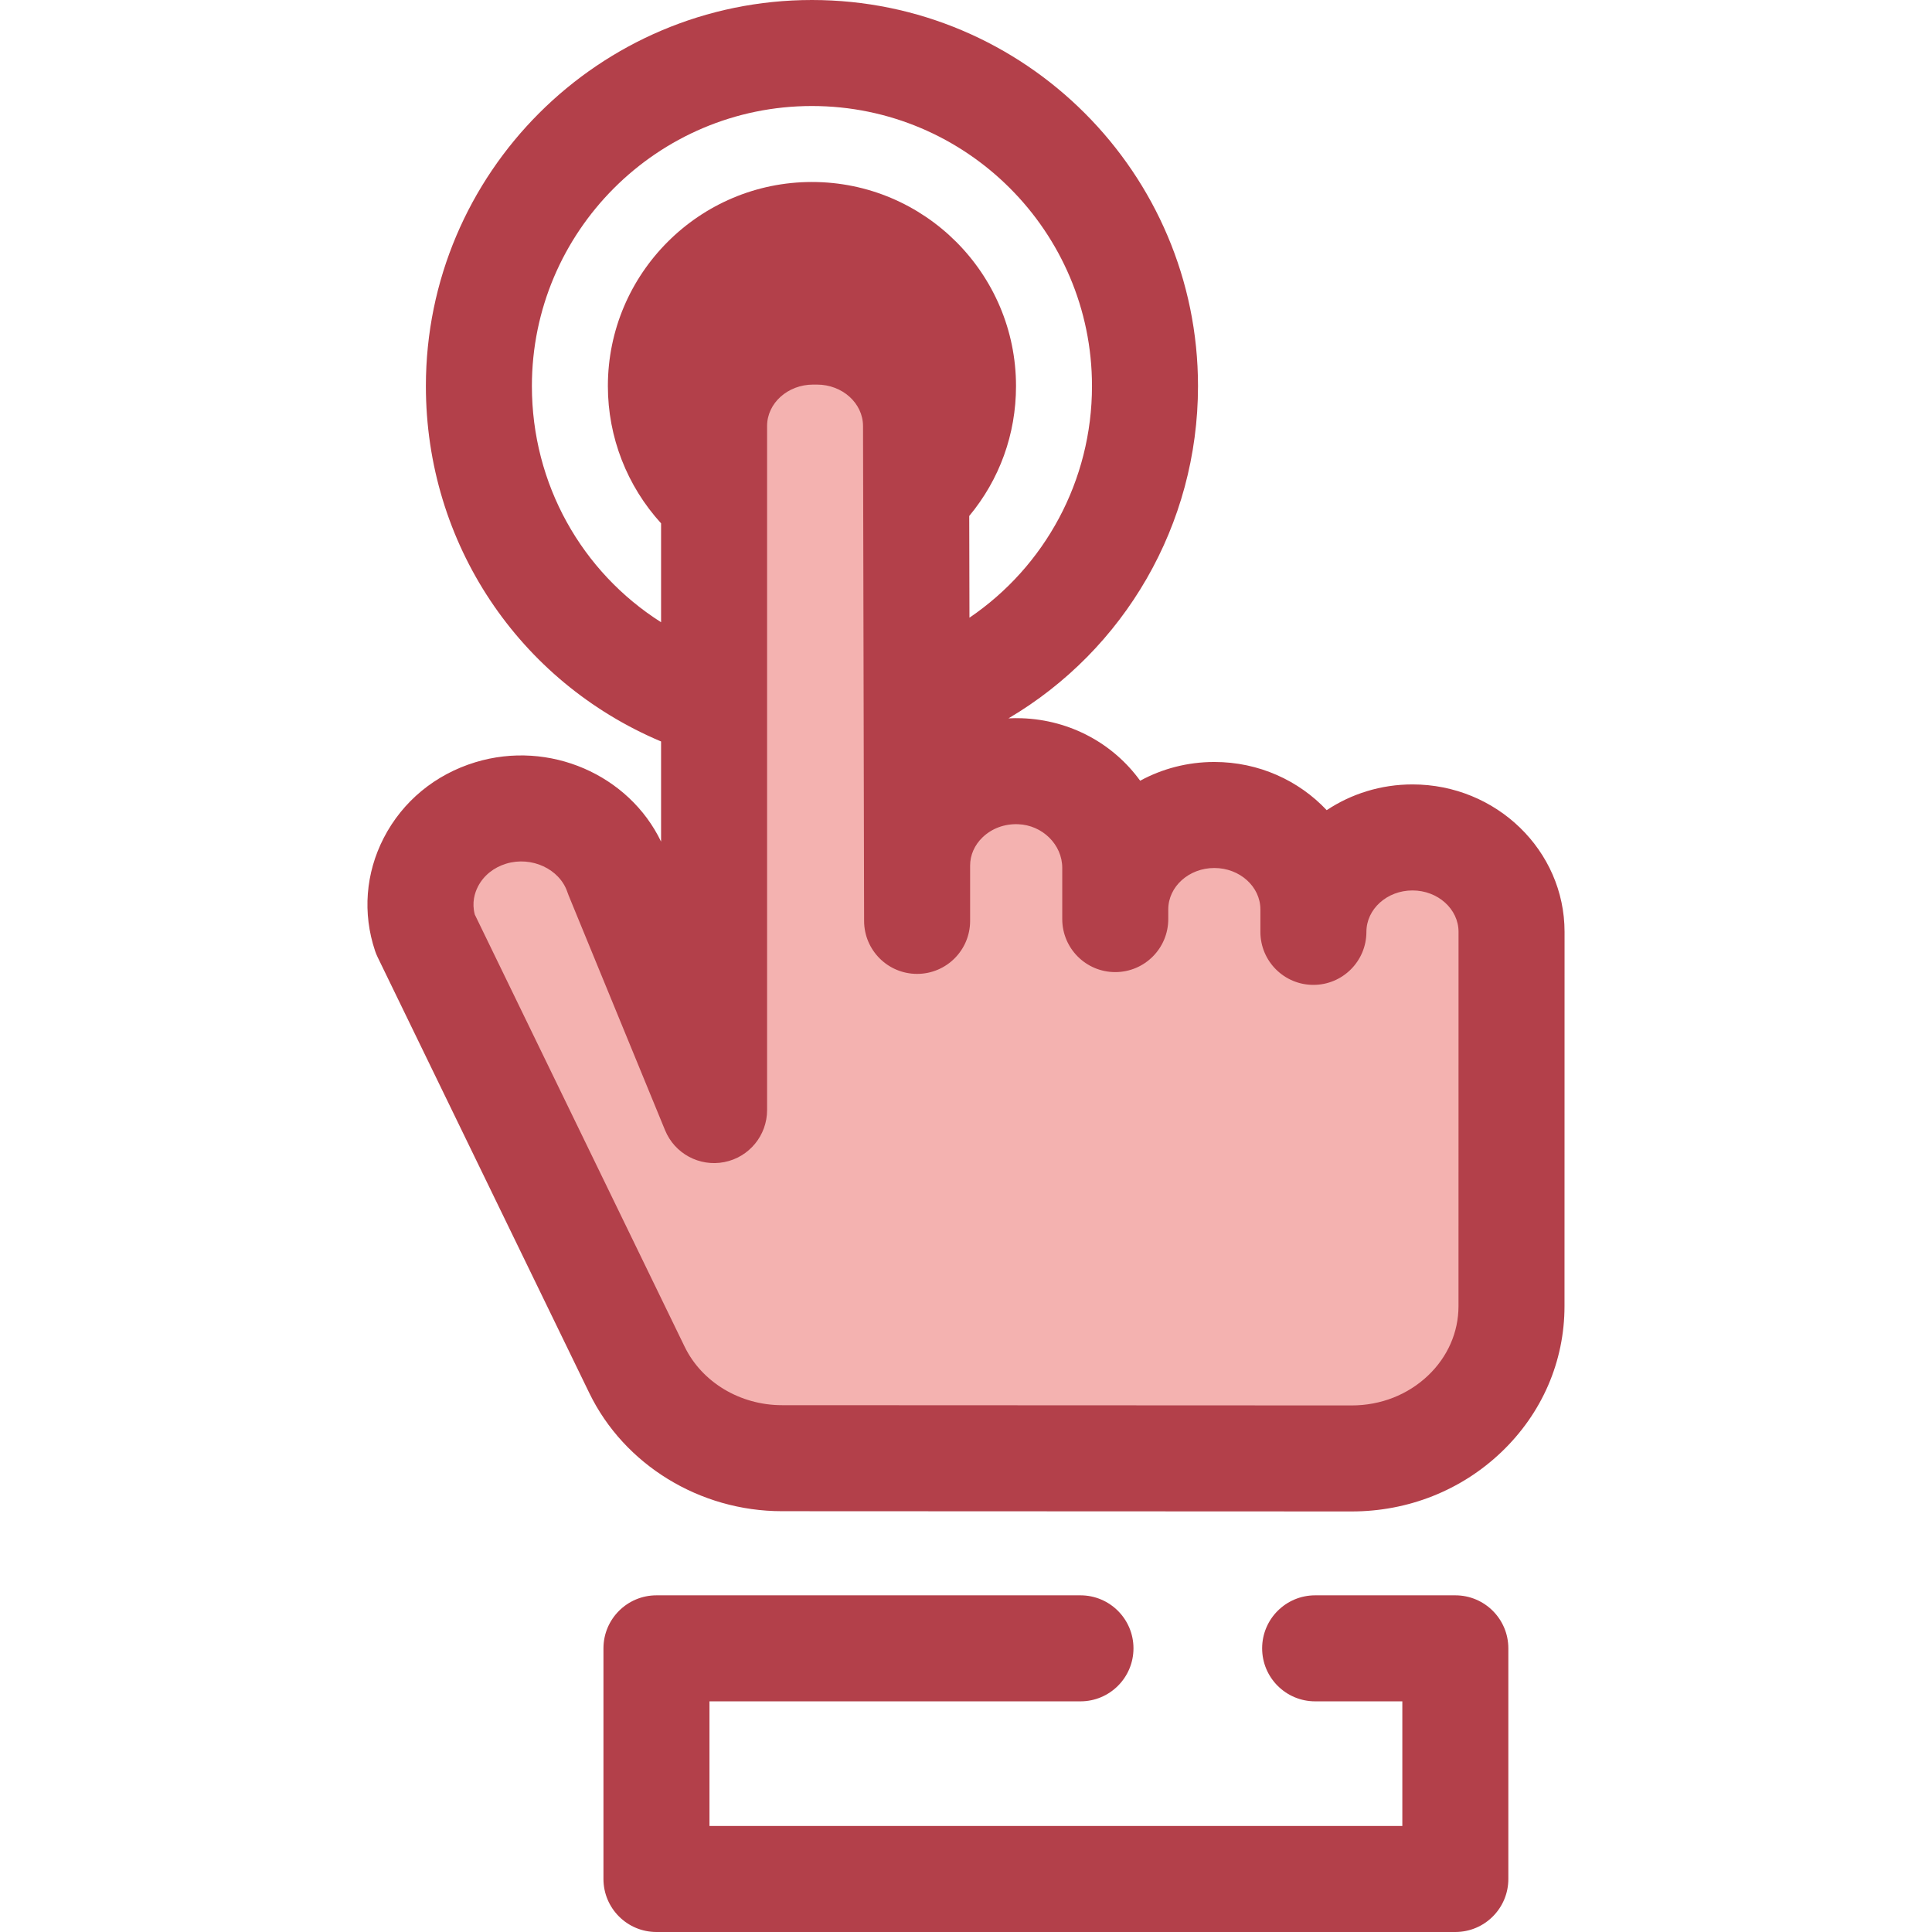
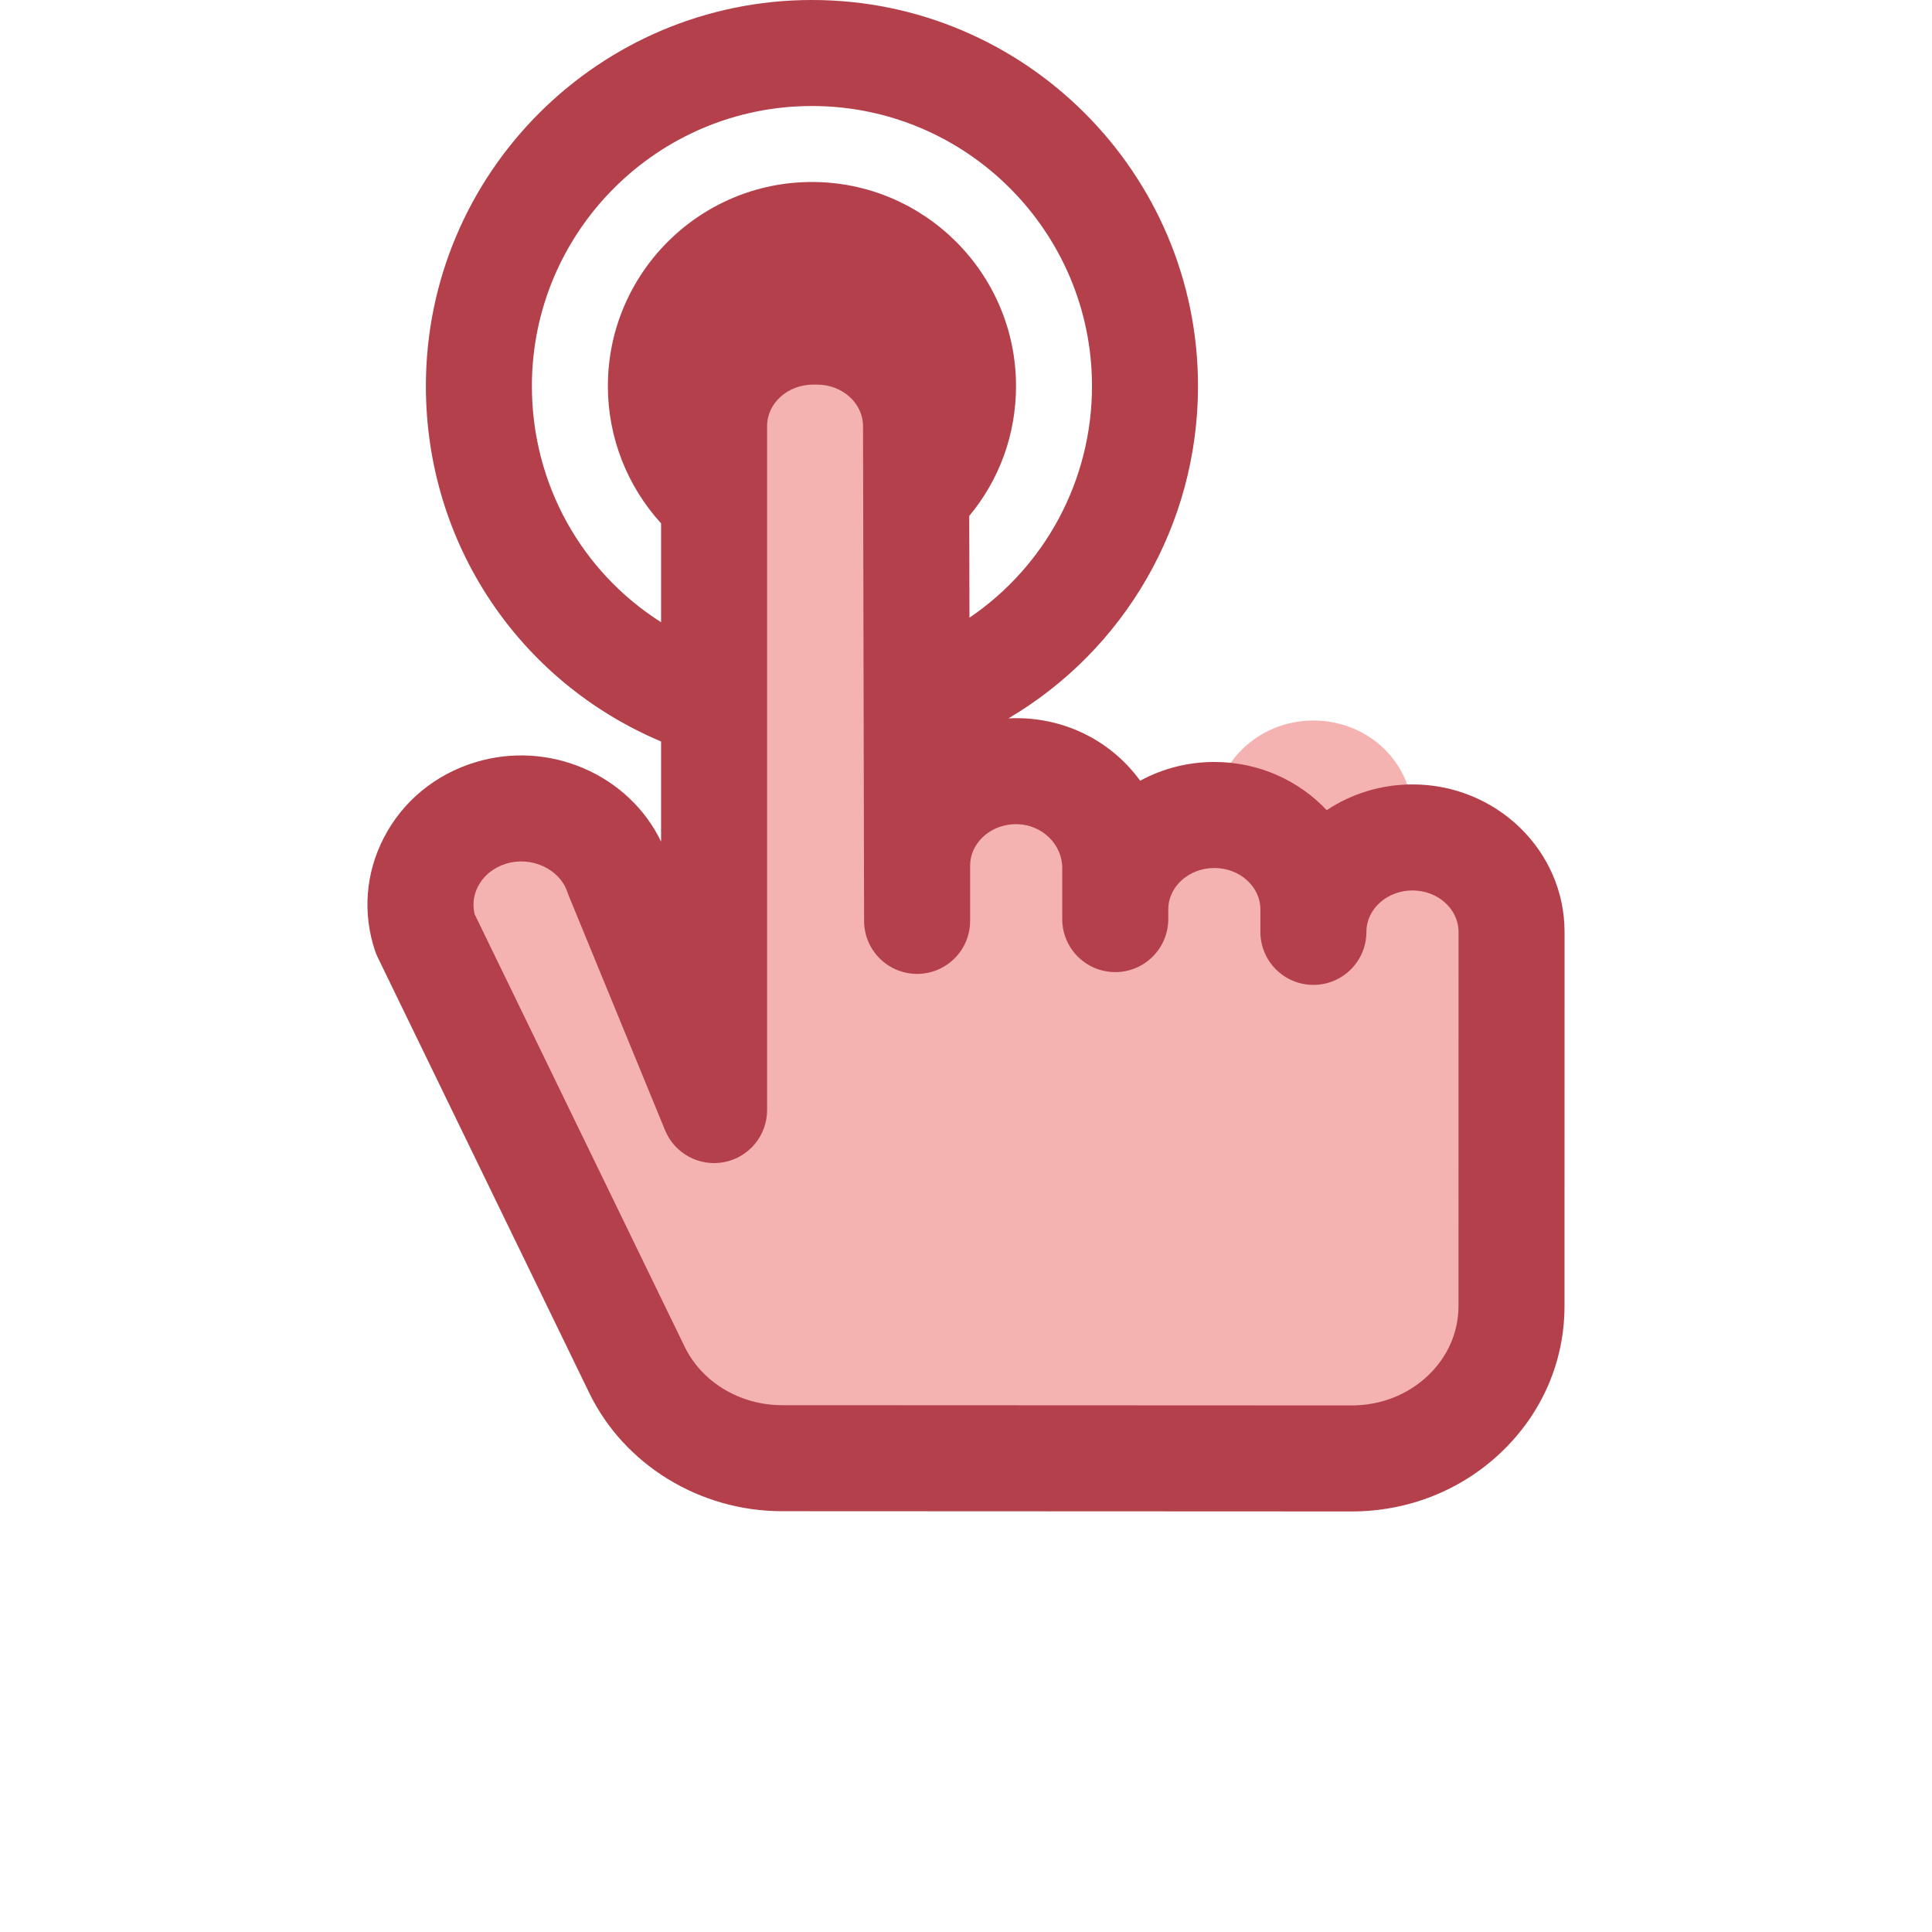
<svg xmlns="http://www.w3.org/2000/svg" height="800px" width="800px" version="1.1" id="Layer_1" viewBox="0 0 512 512" xml:space="preserve">
-   <path style="fill:#B3404A;" d="M385.68,512h-211.71c-7.757,0-14.047-6.29-14.047-14.047v-61.126c0-7.757,6.29-14.047,14.047-14.047  h112.366c7.757,0,14.047,6.29,14.047,14.047s-6.29,14.047-14.047,14.047h-98.318v33.032h183.615v-33.032h-23.106  c-7.757,0-14.047-6.29-14.047-14.047s6.29-14.047,14.047-14.047h37.153c7.757,0,14.047,6.29,14.047,14.047v61.126  C399.727,505.711,393.437,512,385.68,512z" />
-   <path style="fill:#F4B2B0;" d="M295.555,243.567v-13.574c0-13.571-11.07-25.129-25.299-25.611  c-14.938-0.506-27.213,10.887-27.213,25.011v14.648l-0.282-131.141c0-13.822-11.755-25.028-26.255-25.028h-1.01  c-14.501,0-26.255,11.205-26.255,25.028v94.179v21.655v65.448l-25.547-62.205c-4.494-13.419-19.559-20.819-33.637-16.535  c-14.078,4.291-21.842,18.645-17.347,32.068l56.094,115.516c6.928,14.268,21.918,23.402,38.41,23.41l150.982,0.066  c23.394,0.01,42.365-18.063,42.366-40.363l0.015-99.187c0-13.822-11.755-25.028-26.255-25.028l0,0  c-14.501,0-26.255,11.205-26.255,25.028v-5.949c0-13.822-11.755-25.028-26.255-25.028l0,0c-14.501,0-26.255,11.205-26.255,25.028" />
+   <path style="fill:#F4B2B0;" d="M295.555,243.567v-13.574c0-13.571-11.07-25.129-25.299-25.611  c-14.938-0.506-27.213,10.887-27.213,25.011v14.648l-0.282-131.141c0-13.822-11.755-25.028-26.255-25.028h-1.01  c-14.501,0-26.255,11.205-26.255,25.028v94.179v21.655v65.448l-25.547-62.205c-4.494-13.419-19.559-20.819-33.637-16.535  c-14.078,4.291-21.842,18.645-17.347,32.068l56.094,115.516c6.928,14.268,21.918,23.402,38.41,23.41l150.982,0.066  c23.394,0.01,42.365-18.063,42.366-40.363l0.015-99.187c0-13.822-11.755-25.028-26.255-25.028l0,0  v-5.949c0-13.822-11.755-25.028-26.255-25.028l0,0c-14.501,0-26.255,11.205-26.255,25.028" />
  <path style="fill:#B3404A;" d="M374.323,207.879c-8.425,0-16.257,2.52-22.732,6.823c-7.376-7.844-17.996-12.773-29.78-12.773  c-7.133,0-13.841,1.806-19.659,4.971c-7.012-9.695-18.368-16.116-31.419-16.559c-1.162-0.041-2.321-0.029-3.474,0.029  c30.708-18.118,50.224-51.292,50.224-88.06C317.483,45.896,271.587,0,215.174,0c-56.415,0-102.311,45.896-102.311,102.311  c0,41.678,24.655,78.303,62.328,94.187v26.535c-8.5-17.677-29.559-27.013-49.232-21.027c-10.653,3.248-19.27,10.37-24.262,20.054  c-4.818,9.346-5.639,19.968-2.309,29.91c0.191,0.573,0.42,1.135,0.684,1.677l56.096,115.515  c9.235,19.017,29.27,31.311,51.042,31.321l150.981,0.066c0.008,0,0.017,0,0.025,0c14.932,0,29.003-5.572,39.625-15.692  c10.812-10.301,16.769-24.051,16.769-38.717l0.015-99.188C414.626,225.408,396.546,207.879,374.323,207.879z M140.957,102.311  c0-40.923,33.293-74.216,74.216-74.216c40.922,0,74.215,33.293,74.215,74.216c0,25.059-12.488,47.825-32.471,61.386l-0.059-26.958  c8.027-9.66,12.397-21.666,12.397-34.428c0-29.821-24.261-54.081-54.081-54.081s-54.081,24.261-54.081,54.081  c0,13.555,5.079,26.476,14.099,36.379v26.209C154.154,151.549,140.957,128.282,140.957,102.311z M386.517,346.137  c-0.001,6.904-2.861,13.432-8.053,18.379c-5.374,5.12-12.564,7.938-20.247,7.938c-0.004,0-0.008,0-0.014,0l-150.981-0.066  c-11.092-0.004-21.211-6.088-25.782-15.498l-55.618-114.534c-0.829-3.137-0.018-5.745,0.848-7.425  c1.489-2.885,4.145-5.034,7.476-6.051c6.734-2.044,14.168,1.41,16.227,7.559c0.098,0.295,0.206,0.587,0.326,0.875l25.547,62.205  c2.547,6.207,9.129,9.746,15.714,8.445c6.582-1.299,11.326-7.071,11.326-13.782V186.715c0-0.049,0-0.097,0-0.146v-73.669  c0-6.056,5.477-10.981,12.208-10.981h1.011c6.731,0,12.207,4.926,12.207,11.012l0.159,73.389c0,0.014,0,0.029,0,0.044l0.125,57.708  c0.017,7.748,6.3,14.018,14.047,14.018c0.004,0,0.011,0,0.015,0c7.753-0.008,14.032-6.294,14.032-14.047v-14.648  c0-2.777,1.163-5.431,3.276-7.473c2.462-2.378,5.82-3.624,9.413-3.499c6.467,0.219,11.728,5.411,11.728,11.572v13.575  c0,7.757,6.29,14.047,14.047,14.047c7.757,0,14.047-6.29,14.047-14.047v-2.562c0-6.056,5.477-10.981,12.208-10.981  c6.731,0,12.208,4.926,12.208,10.981v5.948c0,7.757,6.29,14.047,14.047,14.047c7.757,0,14.047-6.29,14.047-14.047  c0-6.054,5.477-10.979,12.208-10.979s12.208,4.926,12.208,10.976L386.517,346.137z" />
</svg>